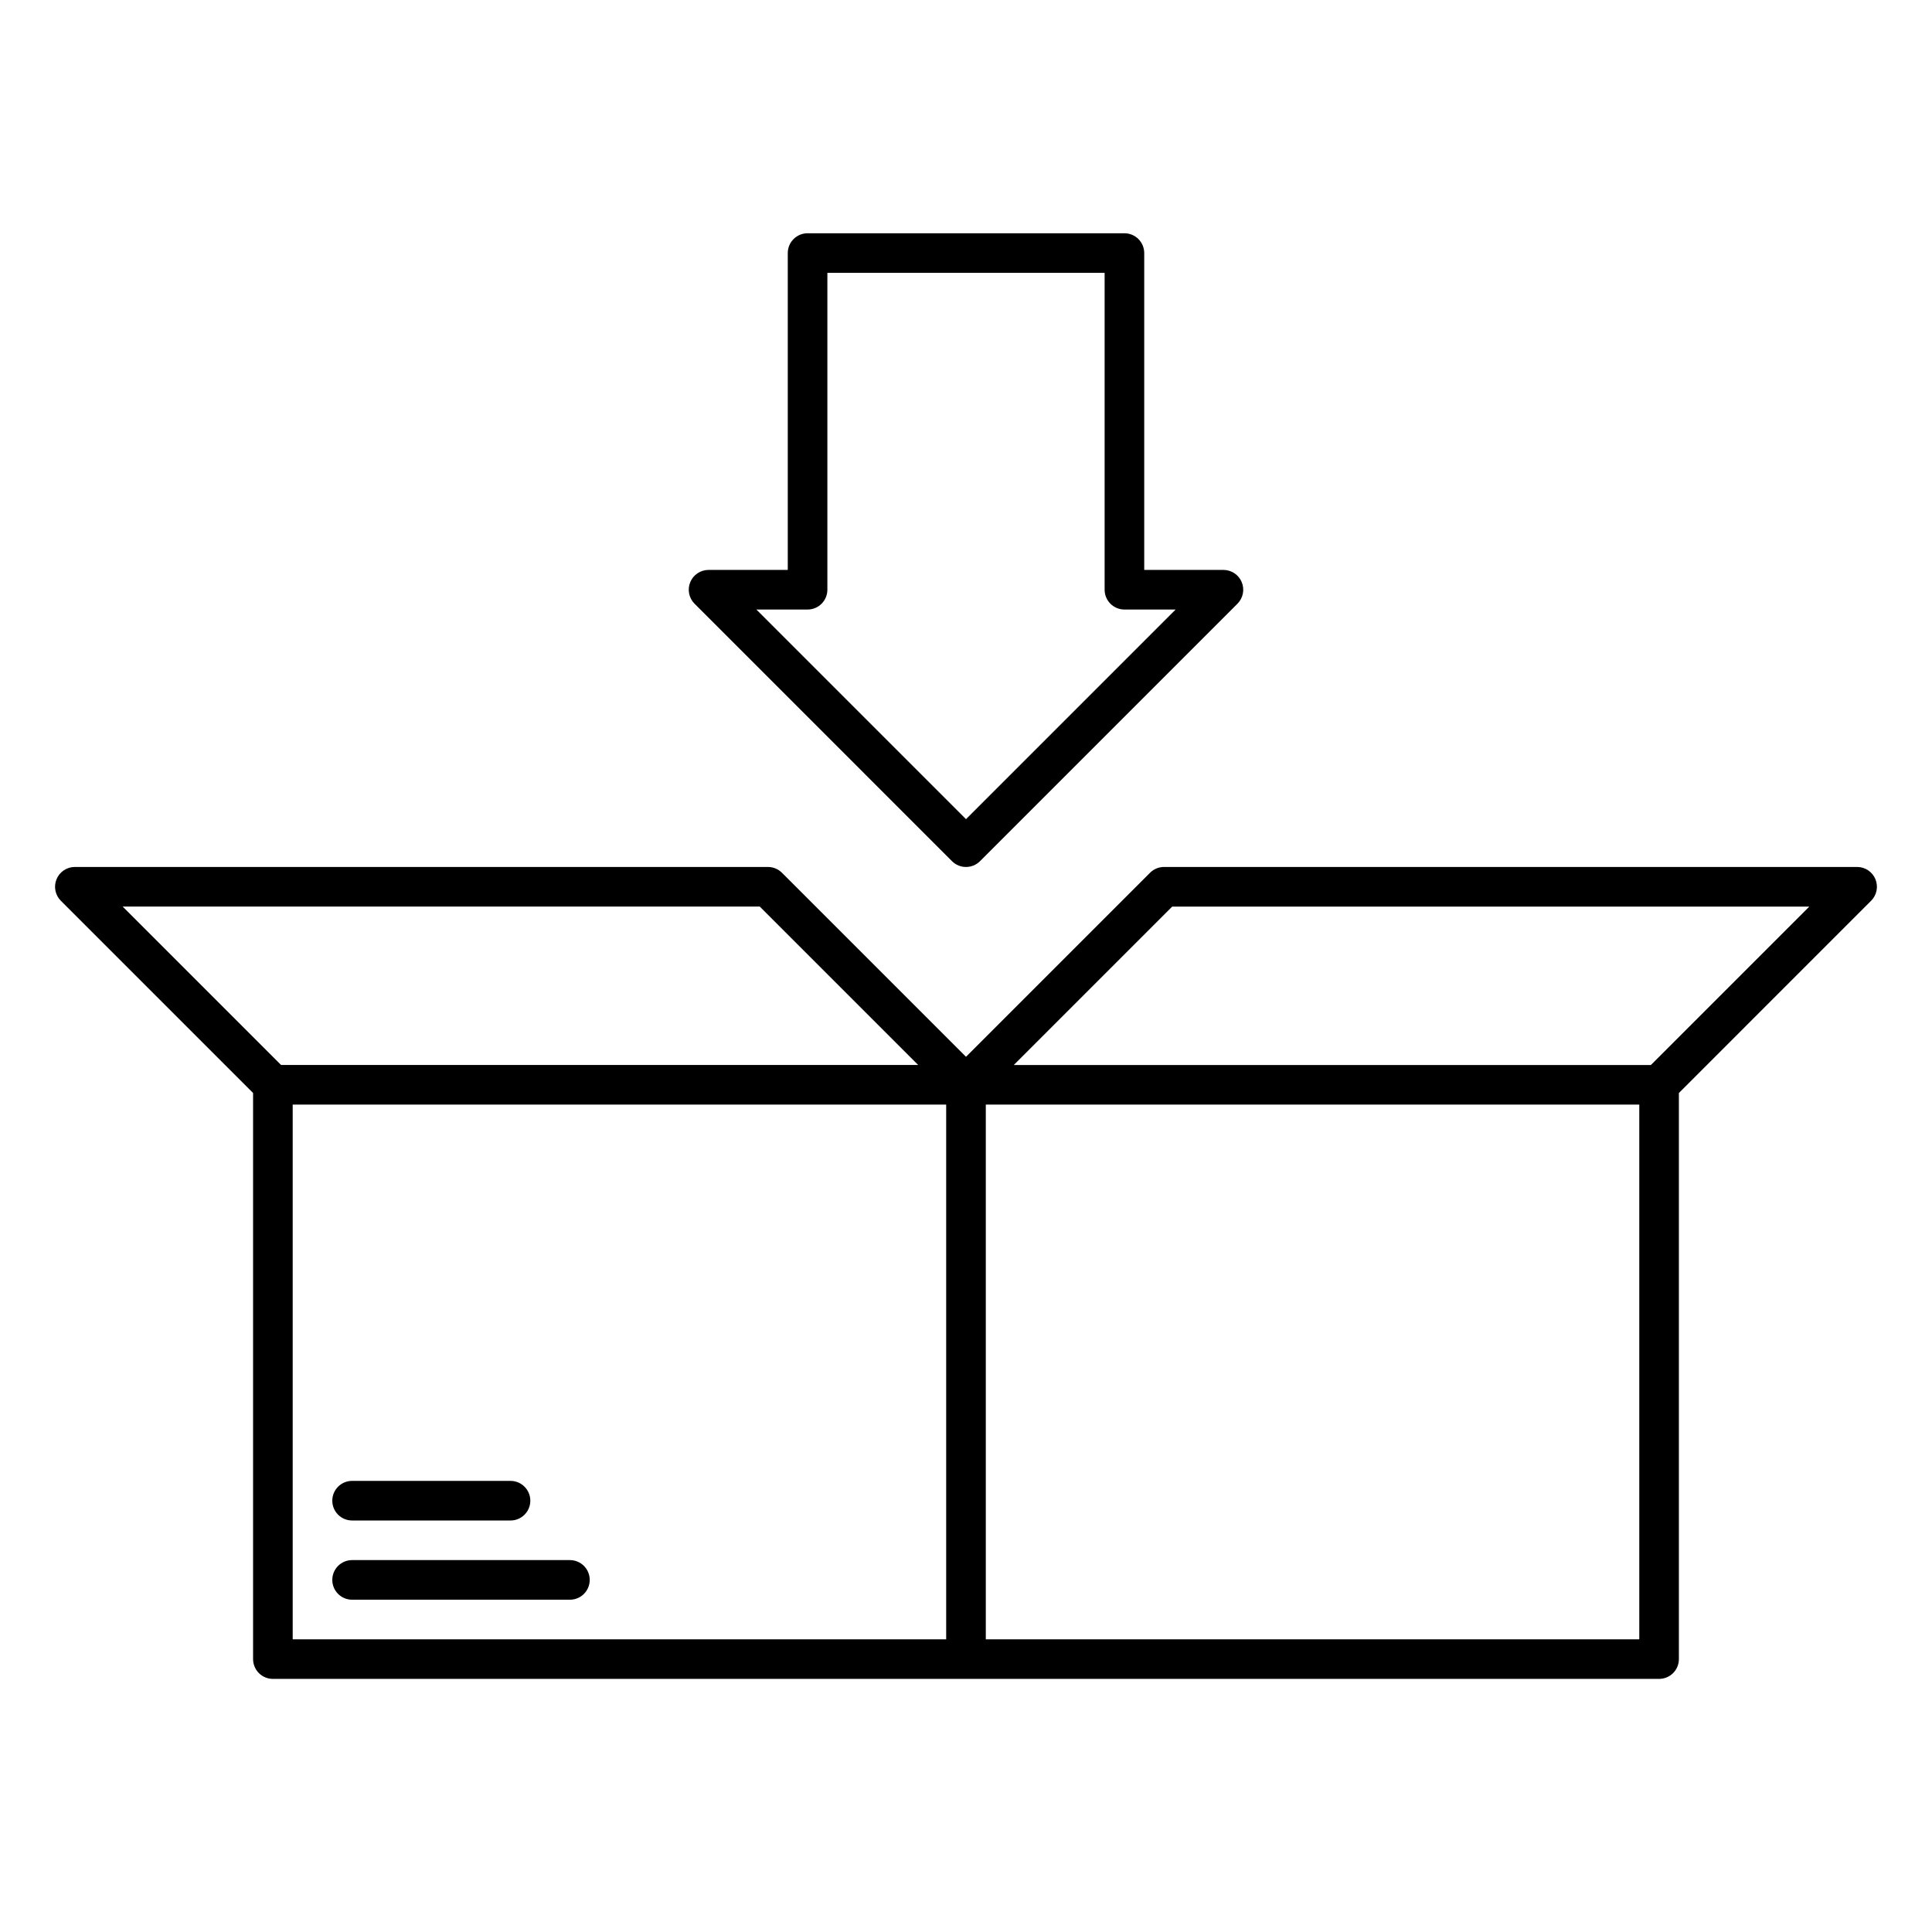
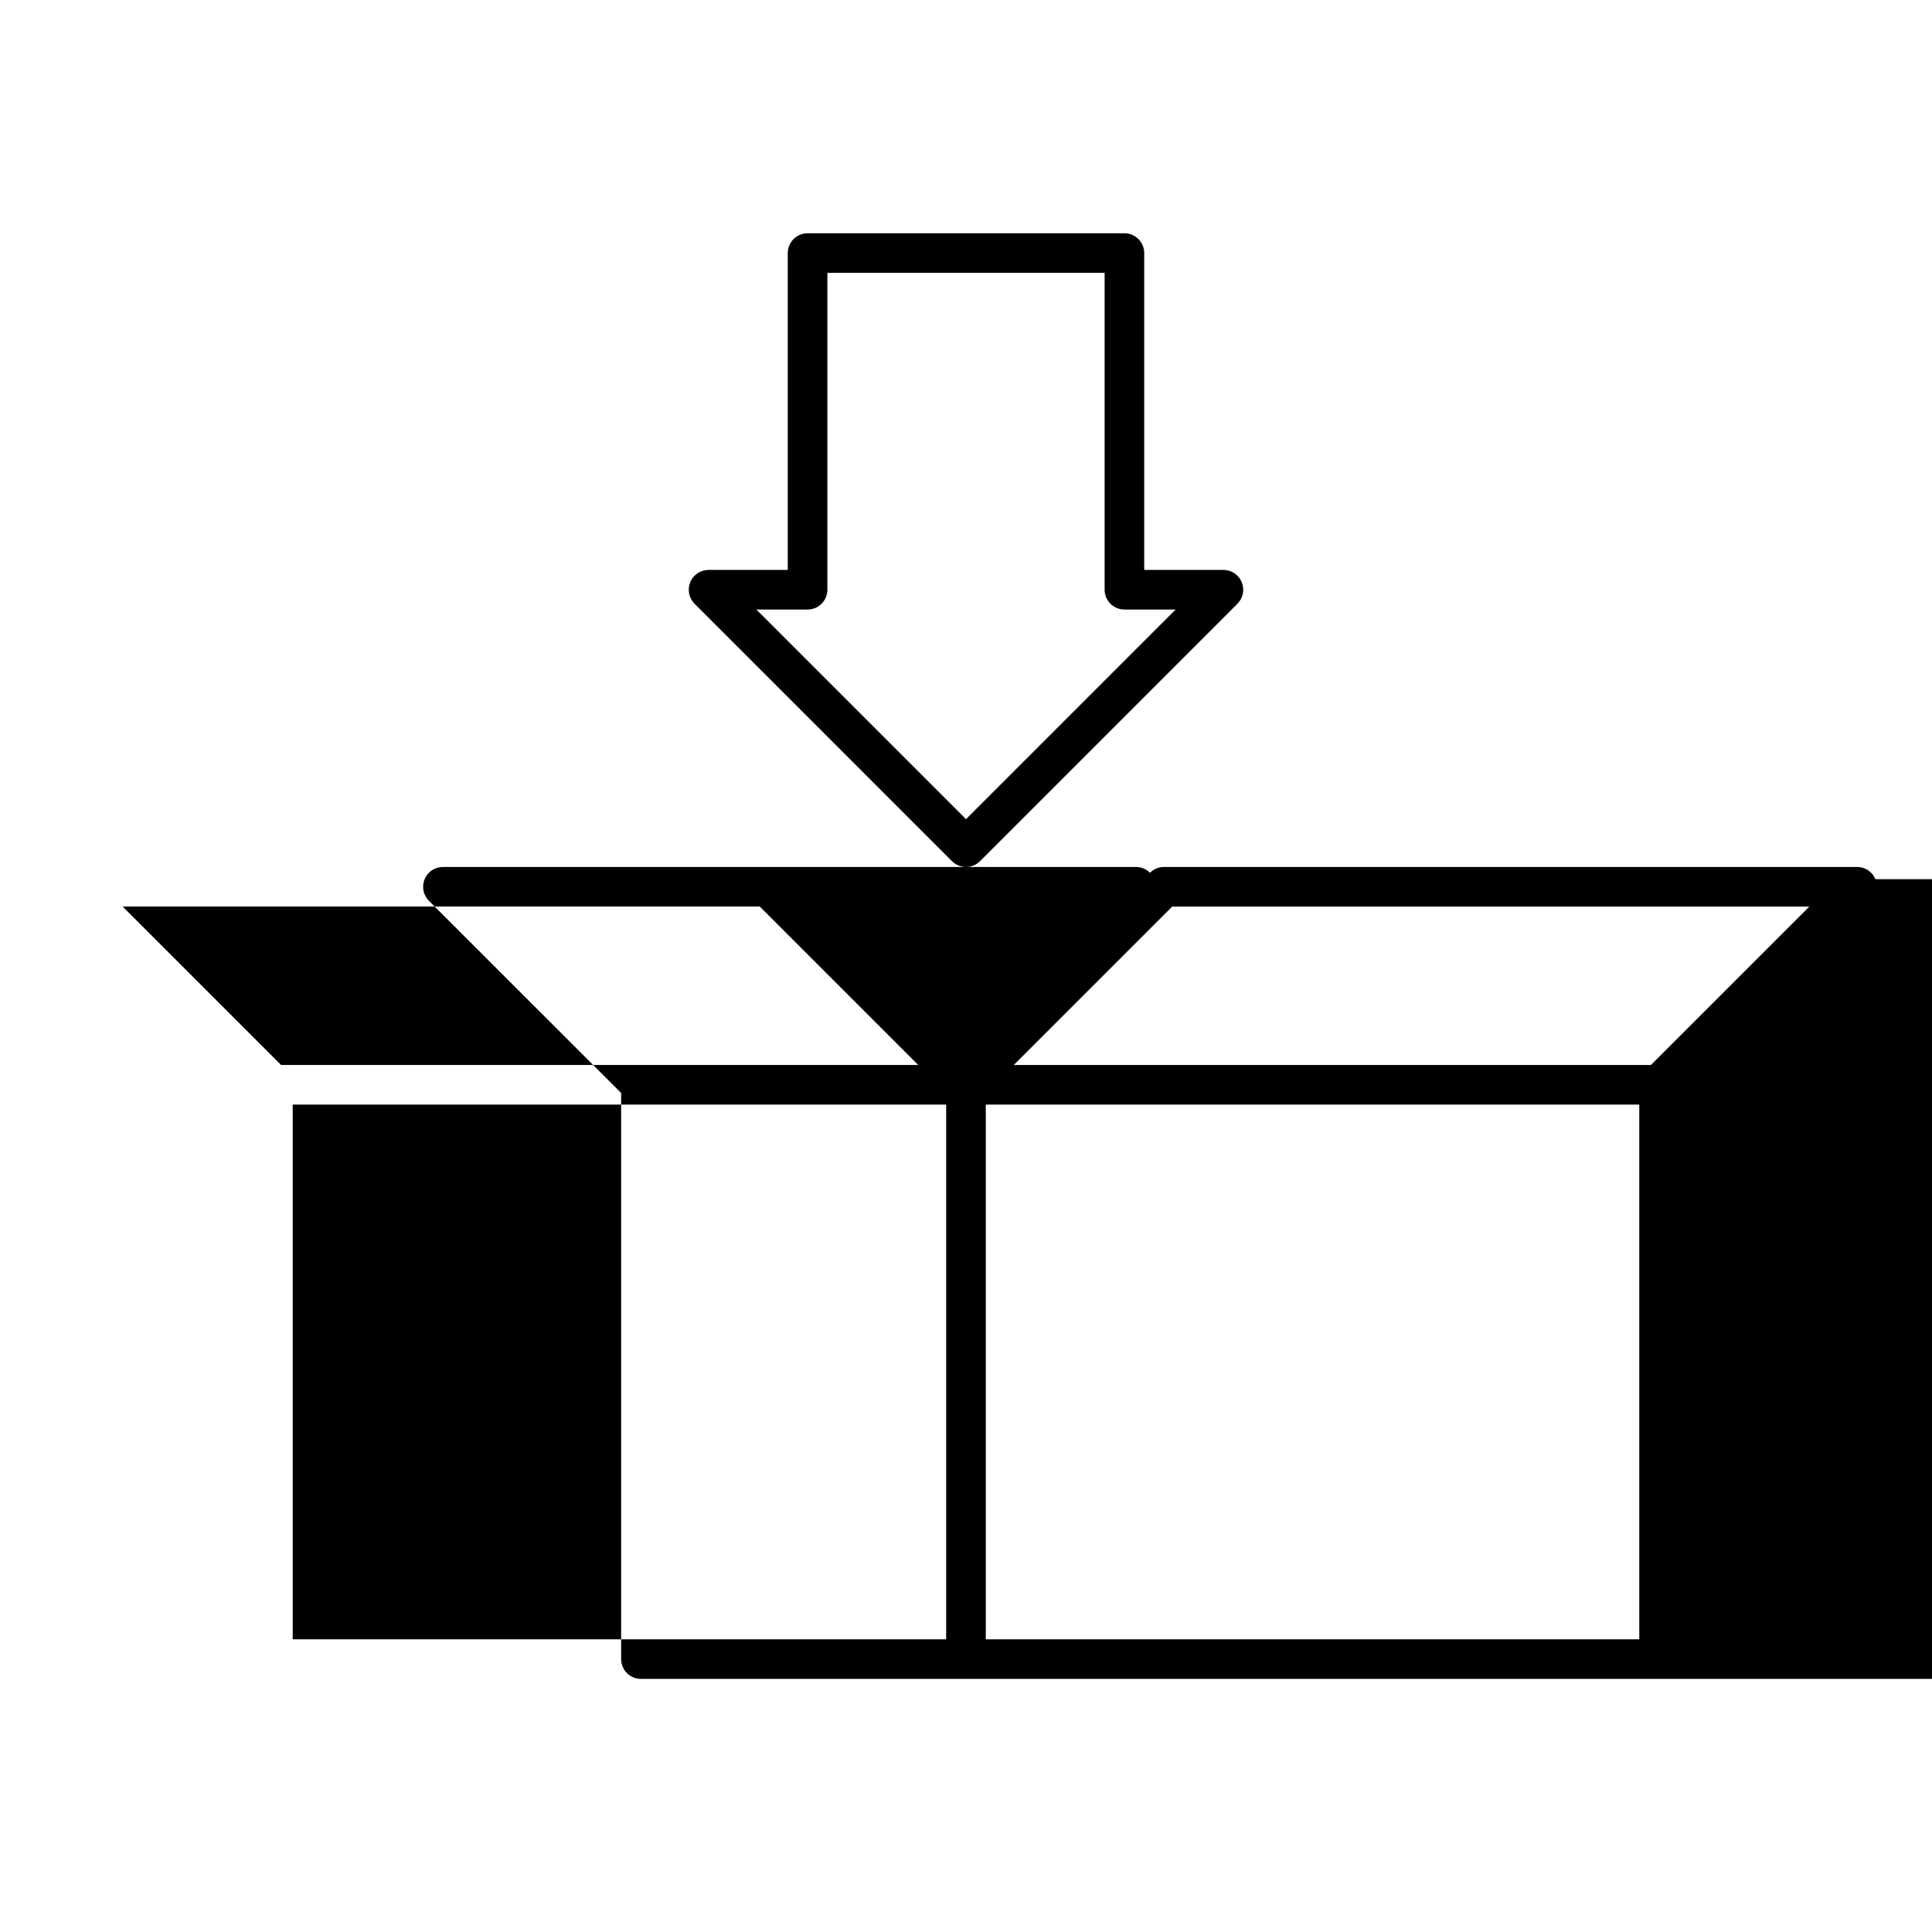
<svg xmlns="http://www.w3.org/2000/svg" fill="#000000" width="800px" height="800px" version="1.1" viewBox="144 144 512 512">
-   <path d="m396.29 372.22c2.047 2.047 5.371 2.047 7.422 0l68.223-68.223v-0.004c1.5-1.5 1.949-3.758 1.137-5.719-0.812-1.961-2.727-3.238-4.848-3.238h-20.992v-83.969c0-1.391-0.551-2.727-1.535-3.711-0.984-0.984-2.32-1.539-3.711-1.539h-83.969c-2.898 0-5.25 2.352-5.25 5.25v83.969h-20.992c-2.121 0-4.035 1.277-4.848 3.238-0.812 1.961-0.363 4.219 1.137 5.719zm-38.273-66.688c1.391 0 2.727-0.555 3.711-1.539 0.984-0.984 1.535-2.316 1.535-3.711v-83.969h73.473v83.969c0 1.395 0.555 2.727 1.539 3.711 0.984 0.984 2.316 1.539 3.711 1.539h13.57l-55.555 55.555-55.555-55.555zm282.99 71.461c-0.812-1.961-2.727-3.238-4.848-3.238h-183.68c-1.395 0-2.727 0.555-3.711 1.539l-48.77 48.766-48.77-48.77v0.004c-0.984-0.984-2.32-1.539-3.711-1.539h-183.68c-2.121 0-4.035 1.277-4.848 3.242-0.812 1.961-0.363 4.215 1.137 5.719l50.945 50.941v150.02c0 1.391 0.551 2.727 1.535 3.711s2.32 1.535 3.711 1.535h367.36c1.391 0 2.727-0.551 3.711-1.535s1.535-2.32 1.535-3.711v-150.02l50.941-50.945 0.004 0.004c1.5-1.504 1.949-3.758 1.137-5.723zm-295.66 7.258 41.984 41.984h-168.84l-41.984-41.984zm-123.78 52.48h173.18v141.7h-173.18zm356.86 141.7h-173.18v-141.7h173.18zm3.074-152.19h-168.84l41.984-41.984h168.84zm-349.44 115.46c0-2.898 2.348-5.25 5.246-5.25h41.984c2.898 0 5.25 2.352 5.25 5.25 0 2.898-2.352 5.246-5.25 5.246h-41.984c-2.898 0-5.246-2.348-5.246-5.246zm68.223 20.992c0 1.391-0.551 2.727-1.535 3.711-0.984 0.984-2.32 1.535-3.711 1.535h-57.73c-2.898 0-5.246-2.348-5.246-5.246s2.348-5.25 5.246-5.25h57.73c1.391 0 2.727 0.555 3.711 1.539 0.984 0.984 1.535 2.32 1.535 3.711z" />
+   <path d="m396.29 372.22c2.047 2.047 5.371 2.047 7.422 0l68.223-68.223v-0.004c1.5-1.5 1.949-3.758 1.137-5.719-0.812-1.961-2.727-3.238-4.848-3.238h-20.992v-83.969c0-1.391-0.551-2.727-1.535-3.711-0.984-0.984-2.32-1.539-3.711-1.539h-83.969c-2.898 0-5.25 2.352-5.25 5.25v83.969h-20.992c-2.121 0-4.035 1.277-4.848 3.238-0.812 1.961-0.363 4.219 1.137 5.719zm-38.273-66.688c1.391 0 2.727-0.555 3.711-1.539 0.984-0.984 1.535-2.316 1.535-3.711v-83.969h73.473v83.969c0 1.395 0.555 2.727 1.539 3.711 0.984 0.984 2.316 1.539 3.711 1.539h13.57l-55.555 55.555-55.555-55.555zm282.99 71.461c-0.812-1.961-2.727-3.238-4.848-3.238h-183.68c-1.395 0-2.727 0.555-3.711 1.539v0.004c-0.984-0.984-2.32-1.539-3.711-1.539h-183.68c-2.121 0-4.035 1.277-4.848 3.242-0.812 1.961-0.363 4.215 1.137 5.719l50.945 50.941v150.02c0 1.391 0.551 2.727 1.535 3.711s2.32 1.535 3.711 1.535h367.36c1.391 0 2.727-0.551 3.711-1.535s1.535-2.32 1.535-3.711v-150.02l50.941-50.945 0.004 0.004c1.5-1.504 1.949-3.758 1.137-5.723zm-295.66 7.258 41.984 41.984h-168.84l-41.984-41.984zm-123.78 52.48h173.18v141.7h-173.18zm356.86 141.7h-173.18v-141.7h173.18zm3.074-152.19h-168.84l41.984-41.984h168.84zm-349.44 115.46c0-2.898 2.348-5.25 5.246-5.25h41.984c2.898 0 5.25 2.352 5.25 5.25 0 2.898-2.352 5.246-5.25 5.246h-41.984c-2.898 0-5.246-2.348-5.246-5.246zm68.223 20.992c0 1.391-0.551 2.727-1.535 3.711-0.984 0.984-2.32 1.535-3.711 1.535h-57.73c-2.898 0-5.246-2.348-5.246-5.246s2.348-5.25 5.246-5.25h57.73c1.391 0 2.727 0.555 3.711 1.539 0.984 0.984 1.535 2.32 1.535 3.711z" />
</svg>